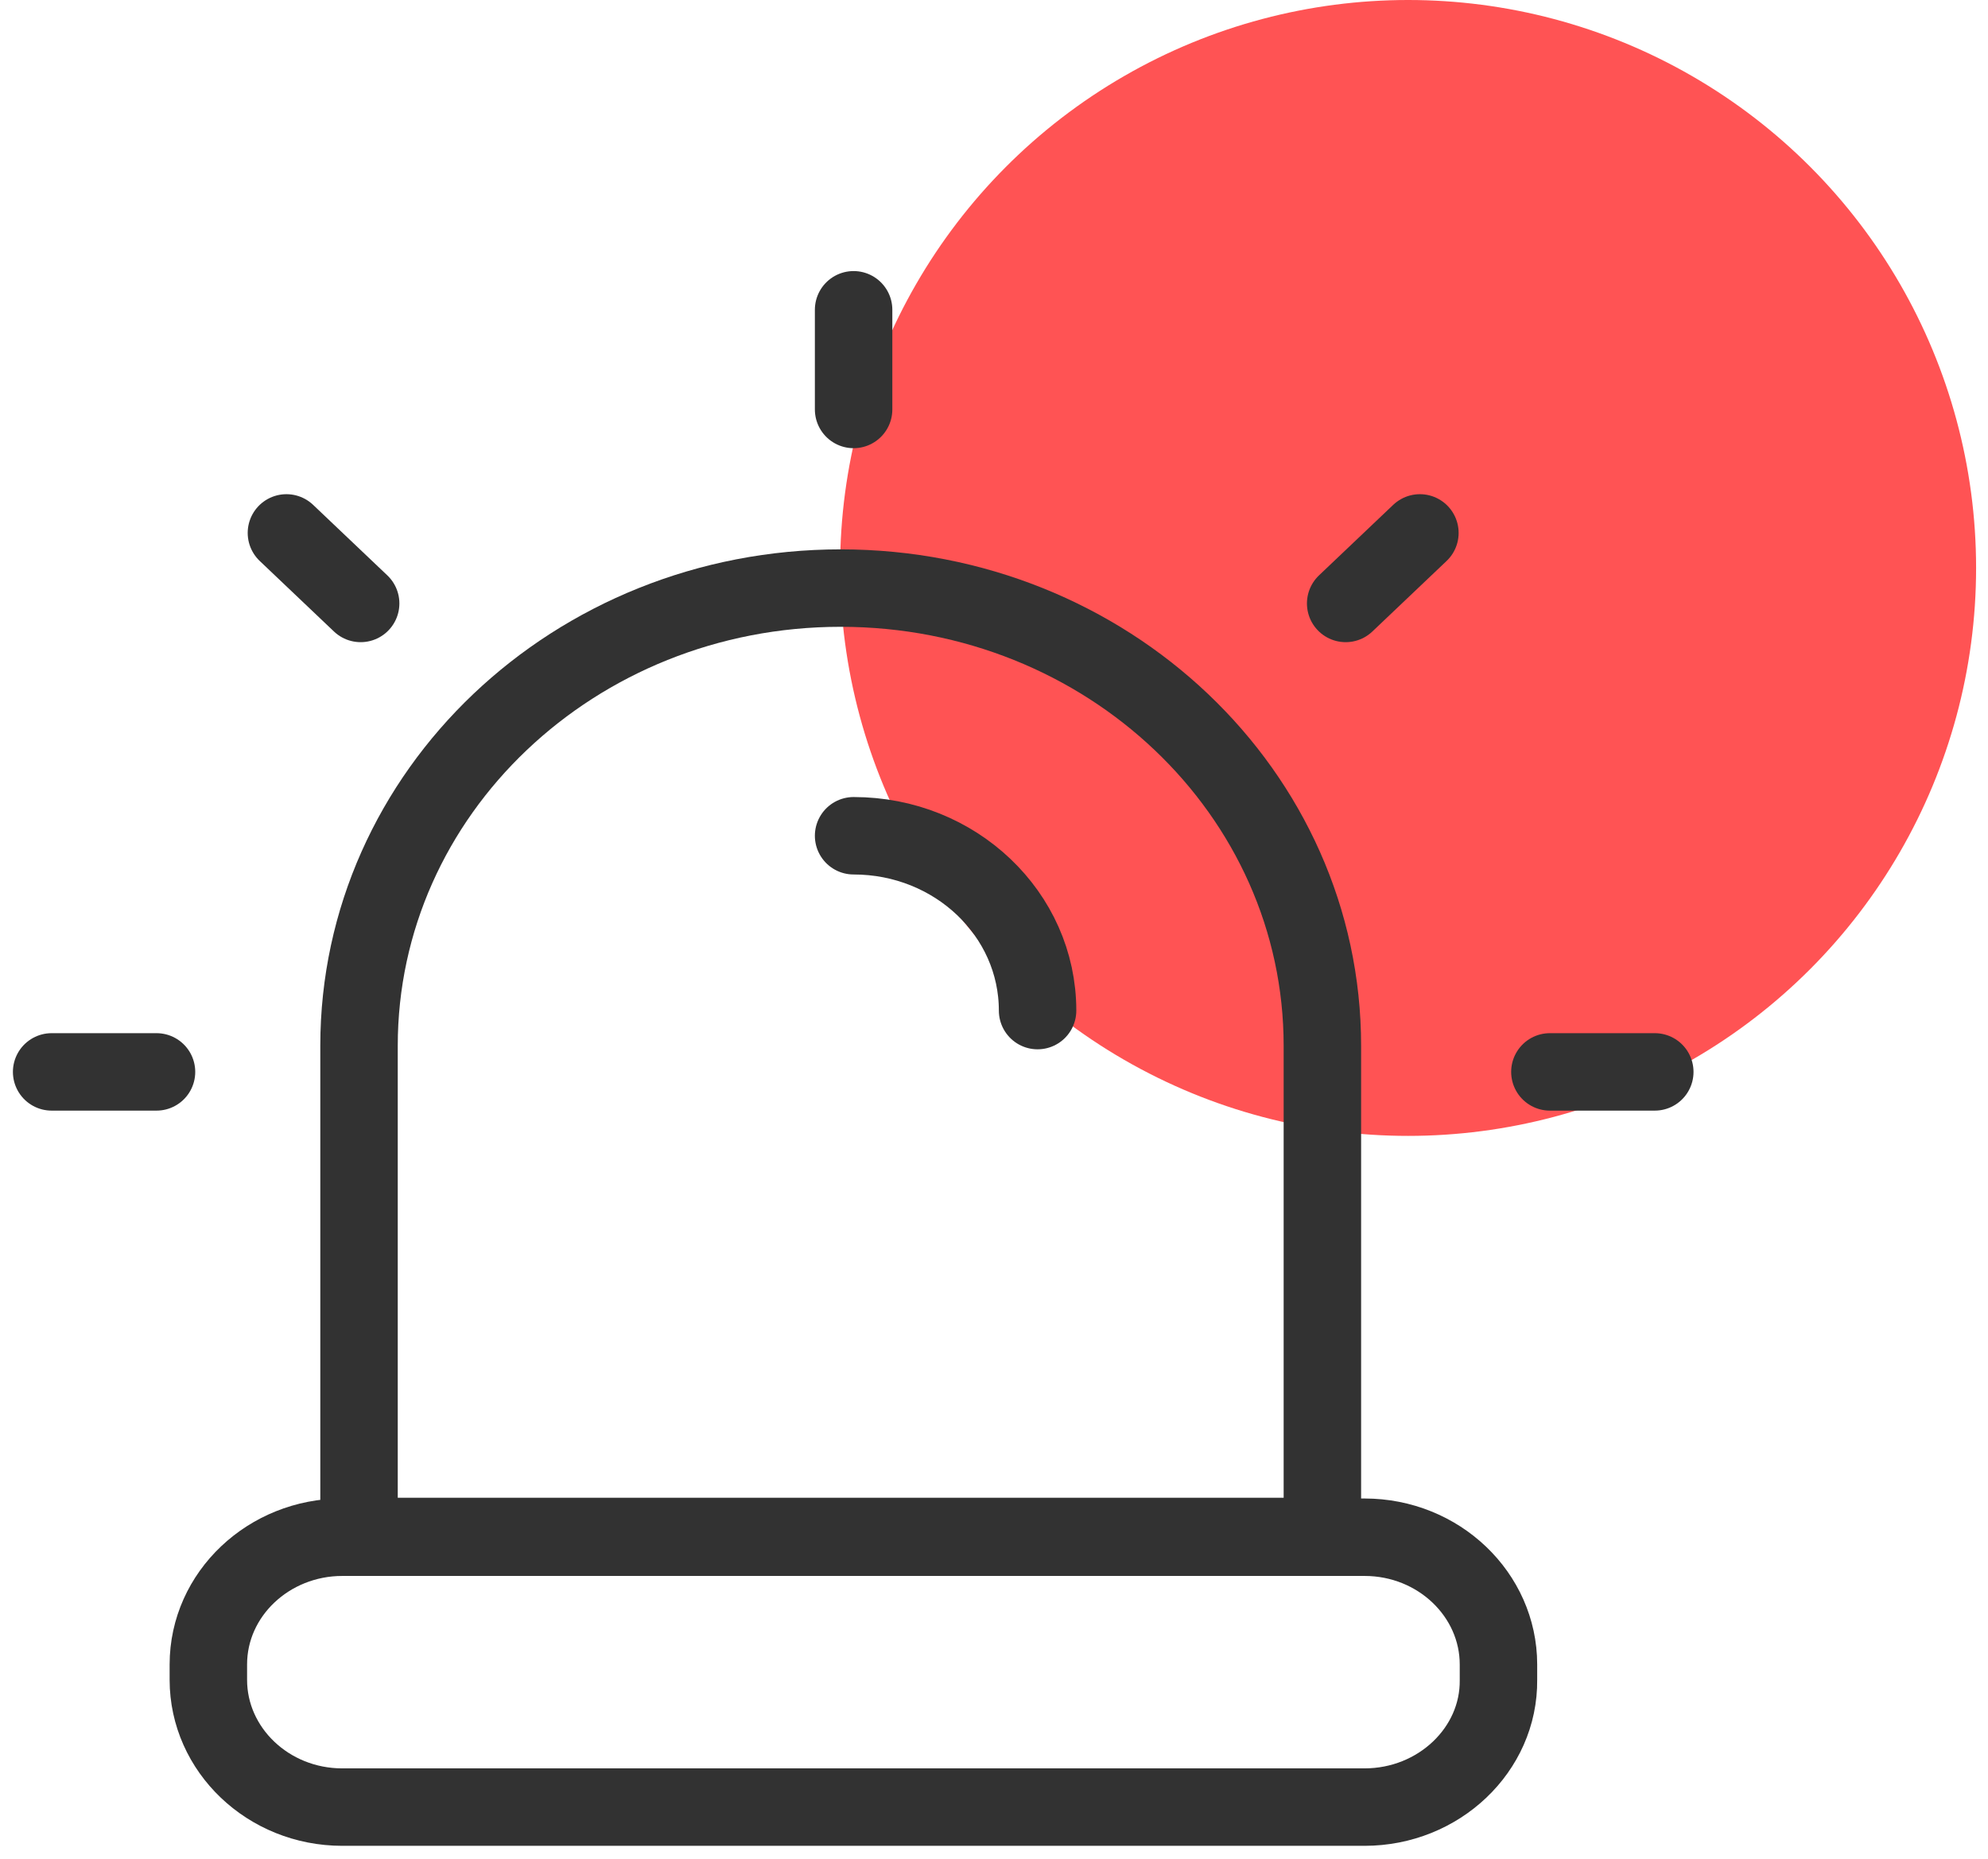
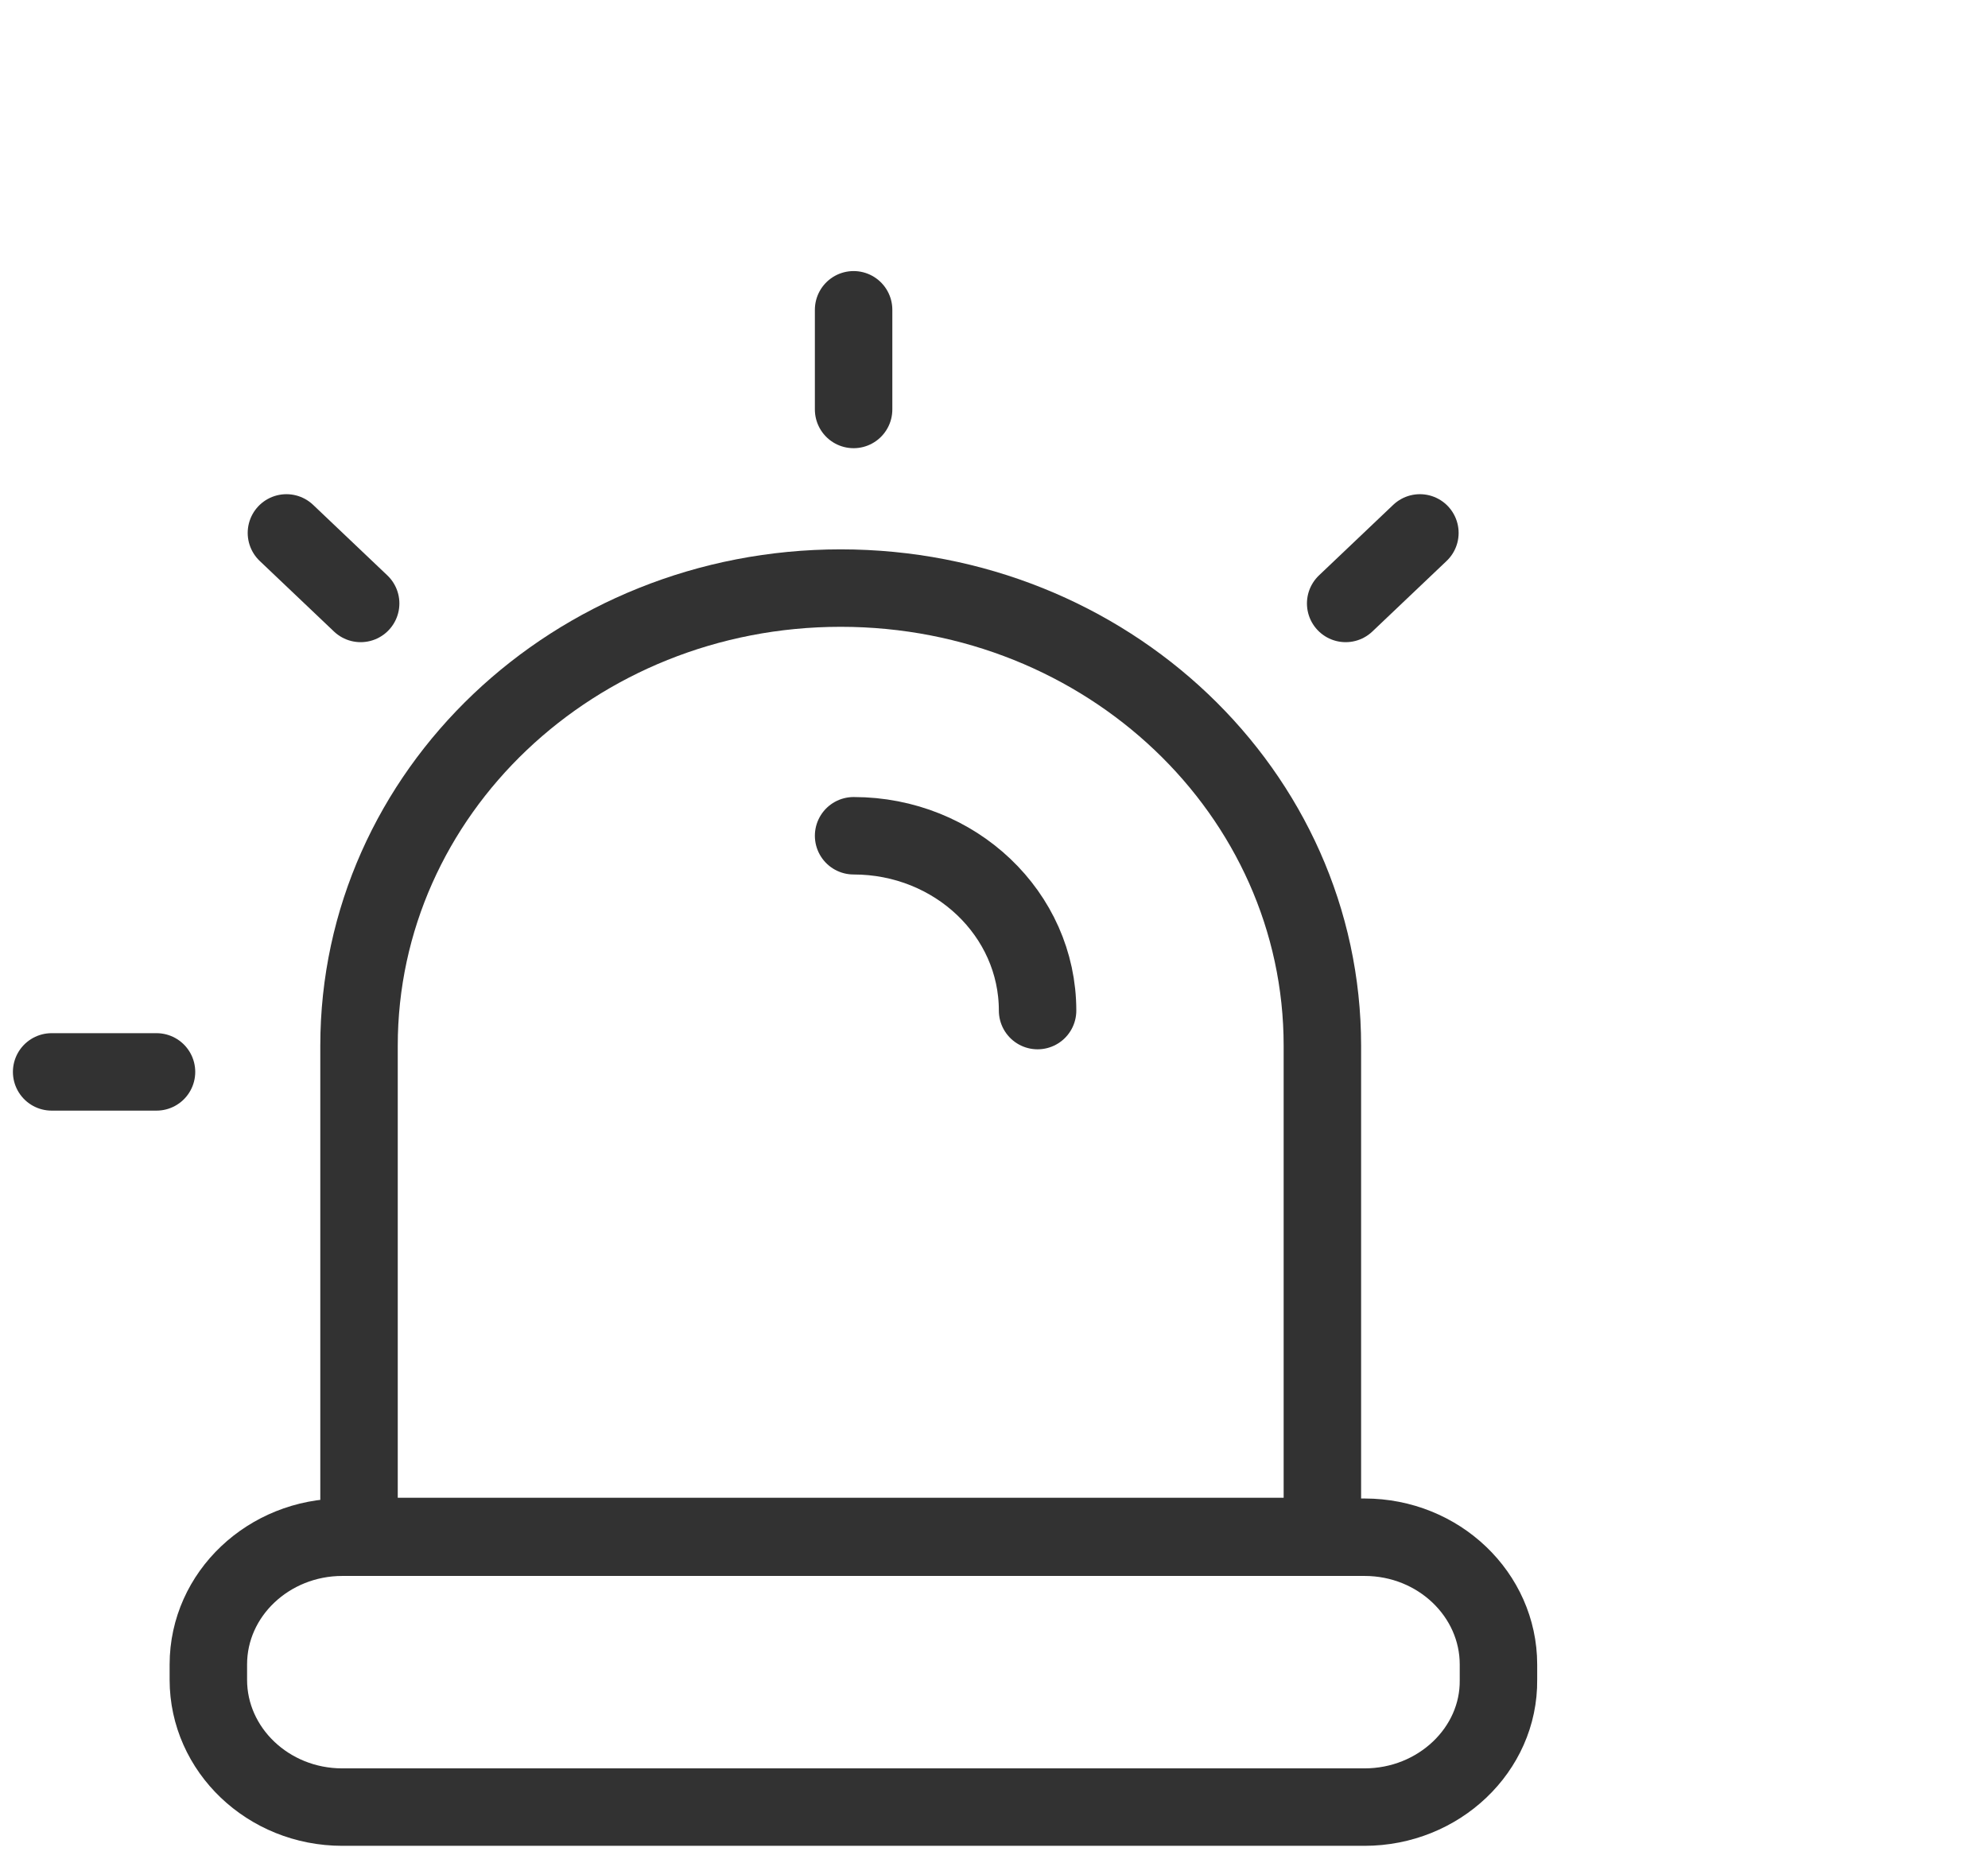
<svg xmlns="http://www.w3.org/2000/svg" width="77" height="72" viewBox="0 0 77 72" fill="none">
-   <circle cx="54.539" cy="22" r="22" fill="#FF5354" />
  <path d="M52.852 70H13.258C10.383 70 8.07 67.772 8.07 65.07V64.476C8.07 61.744 10.414 59.546 13.258 59.546H52.852C55.727 59.546 58.039 61.773 58.039 64.476V65.07C58.07 67.772 55.727 70 52.852 70Z" stroke="#323232" stroke-width="3" stroke-miterlimit="10" stroke-linecap="round" stroke-linejoin="round" />
  <path d="M51.188 59.517H13.906V40.51C13.906 30.71 22.25 22.78 32.562 22.78C42.875 22.78 51.219 30.71 51.219 40.51V59.517H51.188Z" stroke="#323232" stroke-width="3" stroke-miterlimit="10" stroke-linecap="round" stroke-linejoin="round" />
  <path d="M33.062 12V15.861" stroke="#323232" stroke-width="3" stroke-miterlimit="10" stroke-linecap="round" stroke-linejoin="round" />
  <path d="M2 41.521H6.062" stroke="#323232" stroke-width="3" stroke-miterlimit="10" stroke-linecap="round" stroke-linejoin="round" />
-   <path d="M60.031 41.521H64.094" stroke="#323232" stroke-width="3" stroke-miterlimit="10" stroke-linecap="round" stroke-linejoin="round" />
  <path d="M11.094 20.643L13.969 23.375" stroke="#323232" stroke-width="3" stroke-miterlimit="10" stroke-linecap="round" stroke-linejoin="round" />
  <path d="M52.121 23.375L54.996 20.643" stroke="#323232" stroke-width="3" stroke-miterlimit="10" stroke-linecap="round" stroke-linejoin="round" />
  <path d="M33.062 32.374C37 32.374 40.188 35.404 40.188 39.146" stroke="#323232" stroke-width="3" stroke-miterlimit="10" stroke-linecap="round" stroke-linejoin="round" />
</svg>